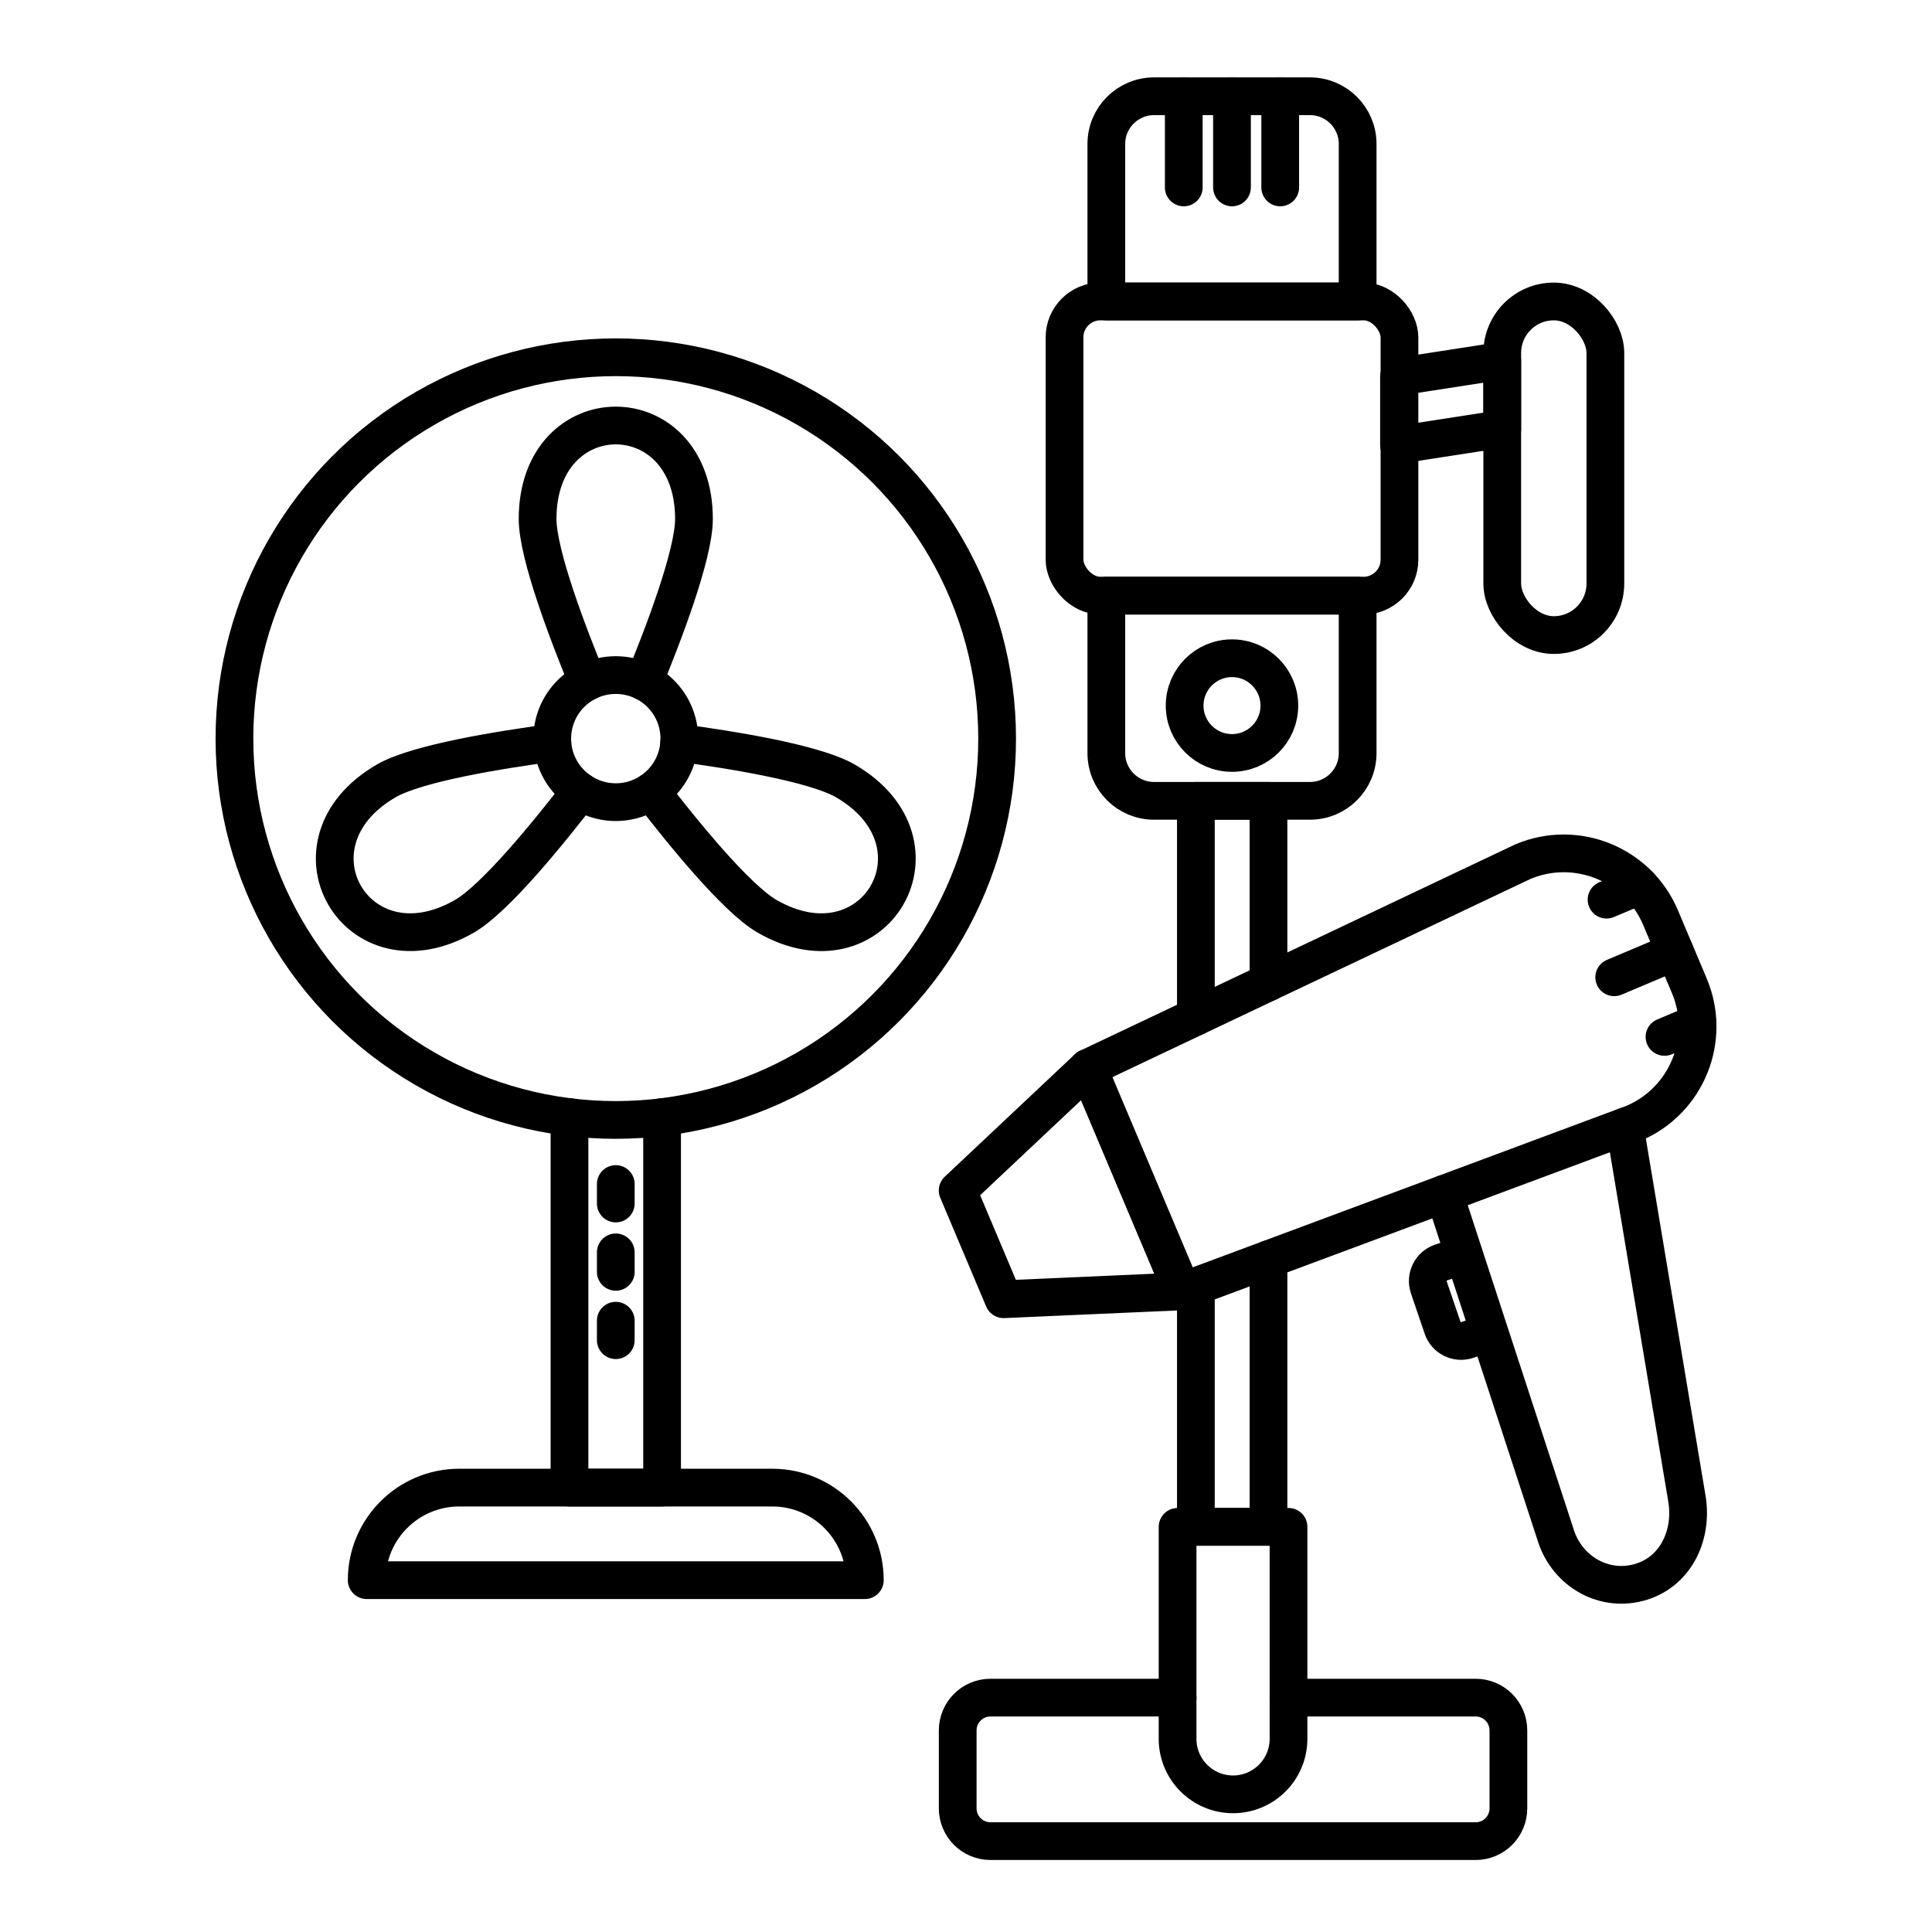
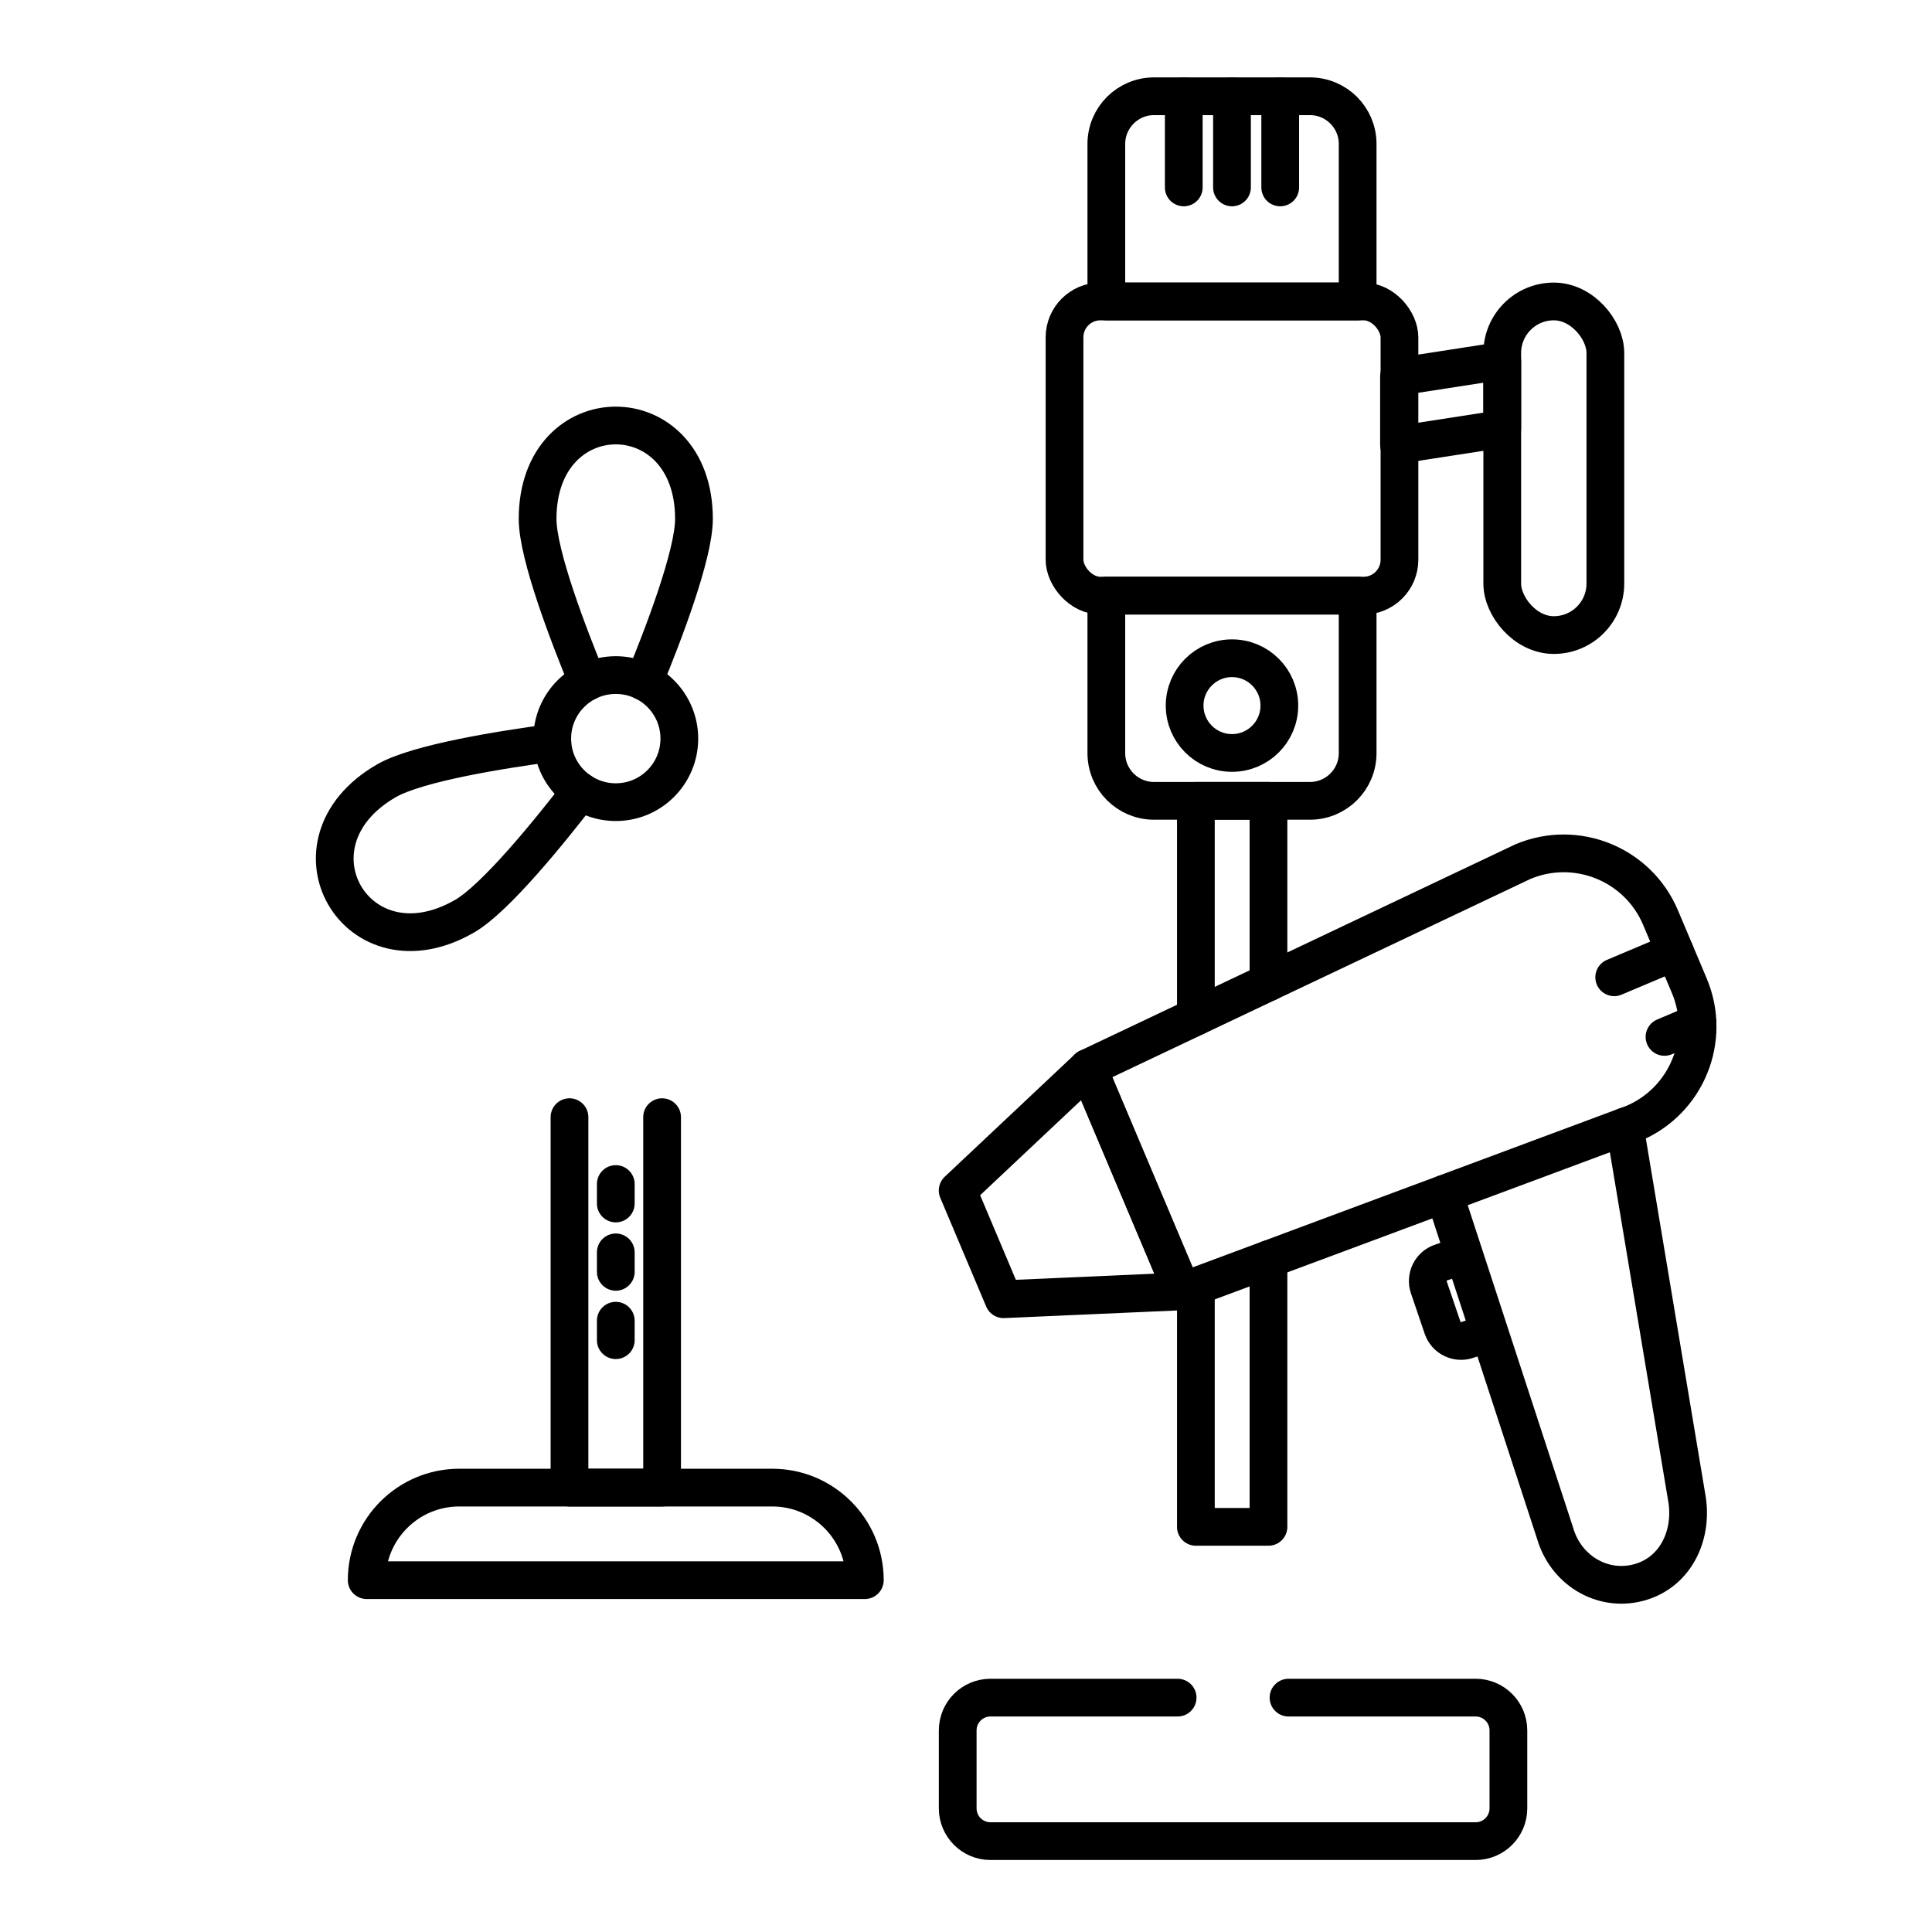
<svg xmlns="http://www.w3.org/2000/svg" viewBox="0 0 512 512" id="Layer_1">
  <path style="fill:none; stroke:#000; stroke-linecap:round; stroke-linejoin:round; stroke-width:10px;" d="M432.86,297.71l-119.54,44.51-25.01-59.22,115.26-54.65c14.17-5.98,30.5.65,36.49,14.82l7.62,18.05c5.98,14.17-.65,30.5-14.82,36.49Z" />
  <polygon style="fill:none; stroke:#000; stroke-linecap:round; stroke-linejoin:round; stroke-width:10px;" points="265.96 344.31 313.32 342.22 288.31 283 253.79 315.49 265.96 344.31" />
  <path style="fill:none; stroke:#000; stroke-linecap:round; stroke-linejoin:round; stroke-width:10px;" d="M430.57,298.56l16.54,98.96c1.46,9.85-3.4,19.47-13.05,21.92-9.66,2.45-19.14-3.48-21.92-13.05l-29.42-90" />
  <path style="fill:none; stroke:#000; stroke-linecap:round; stroke-linejoin:round; stroke-width:10px;" d="M387.55,332.67l-5.67,1.92c-2.7.92-4.14,3.85-3.23,6.55l3.65,10.73c.92,2.7,3.85,4.14,6.55,3.23l5.43-1.84" />
  <line style="fill:none; stroke:#000; stroke-linecap:round; stroke-linejoin:round; stroke-width:10px;" y2="258.99" x2="427.78" y1="252.2" x1="443.86" />
-   <line style="fill:none; stroke:#000; stroke-linecap:round; stroke-linejoin:round; stroke-width:10px;" y2="234.73" x2="434.5" y1="238.42" x1="425.75" />
  <line style="fill:none; stroke:#000; stroke-linecap:round; stroke-linejoin:round; stroke-width:10px;" y2="271.09" x2="449.86" y1="274.79" x1="441.11" />
  <path style="fill:none; stroke:#000; stroke-linecap:round; stroke-linejoin:round; stroke-width:10px;" d="M341.47,449.89h49.59c4.8,0,8.68,3.89,8.68,8.69v20.65c0,4.8-3.88,8.69-8.68,8.69h-128.57c-4.8,0-8.69-3.89-8.69-8.69v-20.65c0-4.8,3.89-8.69,8.69-8.69h49.59" />
-   <path style="fill:none; stroke:#000; stroke-linecap:round; stroke-linejoin:round; stroke-width:10px;" d="M312.08,404.63h29.39v56.19c0,8.11-6.59,14.7-14.7,14.7h0c-8.11,0-14.7-6.59-14.7-14.7v-56.19h0Z" />
  <polyline style="fill:none; stroke:#000; stroke-linecap:round; stroke-linejoin:round; stroke-width:10px;" points="316.92 340.88 316.92 404.63 336.16 404.63 336.16 333.71" />
  <polyline style="fill:none; stroke:#000; stroke-linecap:round; stroke-linejoin:round; stroke-width:10px;" points="336.16 260.31 336.16 212.23 316.92 212.23 316.92 269.43" />
  <path style="fill:none; stroke:#000; stroke-linecap:round; stroke-linejoin:round; stroke-width:10px;" d="M293.19,157.85h66.6v41.75c0,6.97-5.66,12.63-12.63,12.63h-41.34c-6.97,0-12.63-5.66-12.63-12.63v-41.75h0Z" />
  <path style="fill:none; stroke:#000; stroke-linecap:round; stroke-linejoin:round; stroke-width:10px;" d="M305.82,25.51h41.34c6.97,0,12.63,5.66,12.63,12.63v41.75h-66.6v-41.75c0-6.97,5.66-12.63,12.63-12.63Z" />
  <rect style="fill:none; stroke:#000; stroke-linecap:round; stroke-linejoin:round; stroke-width:10px;" ry="9.51" rx="9.51" height="77.96" width="88.76" y="79.89" x="282.11" />
  <polygon style="fill:none; stroke:#000; stroke-linecap:round; stroke-linejoin:round; stroke-width:10px;" points="398.11 113.64 370.75 117.87 370.75 99.82 398.11 95.59 398.11 113.64" />
  <rect style="fill:none; stroke:#000; stroke-linecap:round; stroke-linejoin:round; stroke-width:10px;" ry="13.66" rx="13.66" height="88.41" width="27.33" y="79.89" x="398.11" />
  <circle style="fill:none; stroke:#000; stroke-linecap:round; stroke-linejoin:round; stroke-width:10px;" r="12.55" cy="186.99" cx="326.49" />
  <line style="fill:none; stroke:#000; stroke-linecap:round; stroke-linejoin:round; stroke-width:10px;" y2="49.67" x2="313.71" y1="25.51" x1="313.71" />
  <line style="fill:none; stroke:#000; stroke-linecap:round; stroke-linejoin:round; stroke-width:10px;" y2="49.67" x2="326.49" y1="25.51" x1="326.49" />
  <line style="fill:none; stroke:#000; stroke-linecap:round; stroke-linejoin:round; stroke-width:10px;" y2="49.67" x2="339.27" y1="25.51" x1="339.27" />
  <path style="fill:none; stroke:#000; stroke-linecap:round; stroke-linejoin:round; stroke-width:10px;" d="M155.74,180.64c-5.01-12.15-13.27-33.61-13.27-43.12,0-33.01,41.44-33.01,41.44,0,0,9.52-8.26,30.97-13.27,43.12" />
  <path style="fill:none; stroke:#000; stroke-linecap:round; stroke-linejoin:round; stroke-width:10px;" d="M146.38,196.85c-13.03,1.73-35.74,5.31-43.98,10.07-28.59,16.5-7.87,52.39,20.72,35.88,8.24-4.76,22.69-22.64,30.71-33.06" />
-   <path style="fill:none; stroke:#000; stroke-linecap:round; stroke-linejoin:round; stroke-width:10px;" d="M179.99,196.85c13.03,1.73,35.74,5.31,43.99,10.07,28.59,16.5,7.87,52.39-20.72,35.89-8.24-4.76-22.69-22.64-30.71-33.06" />
  <circle style="fill:none; stroke:#000; stroke-linecap:round; stroke-linejoin:round; stroke-width:10px;" r="16.84" cy="195.74" cx="163.19" />
-   <circle style="fill:none; stroke:#000; stroke-linecap:round; stroke-linejoin:round; stroke-width:10px;" r="101.06" cy="195.74" cx="163.19" />
  <polyline style="fill:none; stroke:#000; stroke-linecap:round; stroke-linejoin:round; stroke-width:10px;" points="175.46 296.06 175.46 394.23 150.92 394.23 150.92 296.06" />
  <path style="fill:none; stroke:#000; stroke-linecap:round; stroke-linejoin:round; stroke-width:10px;" d="M121.71,394.23h82.95c13.54,0,24.53,10.99,24.53,24.53H97.18c0-13.54,10.99-24.53,24.53-24.53Z" />
  <line style="fill:none; stroke:#000; stroke-linecap:round; stroke-linejoin:round; stroke-width:10px;" y2="318.94" x2="163.19" y1="313.78" x1="163.19" />
  <line style="fill:none; stroke:#000; stroke-linecap:round; stroke-linejoin:round; stroke-width:10px;" y2="337.05" x2="163.19" y1="331.89" x1="163.19" />
  <line style="fill:none; stroke:#000; stroke-linecap:round; stroke-linejoin:round; stroke-width:10px;" y2="355.16" x2="163.19" y1="350" x1="163.19" />
</svg>